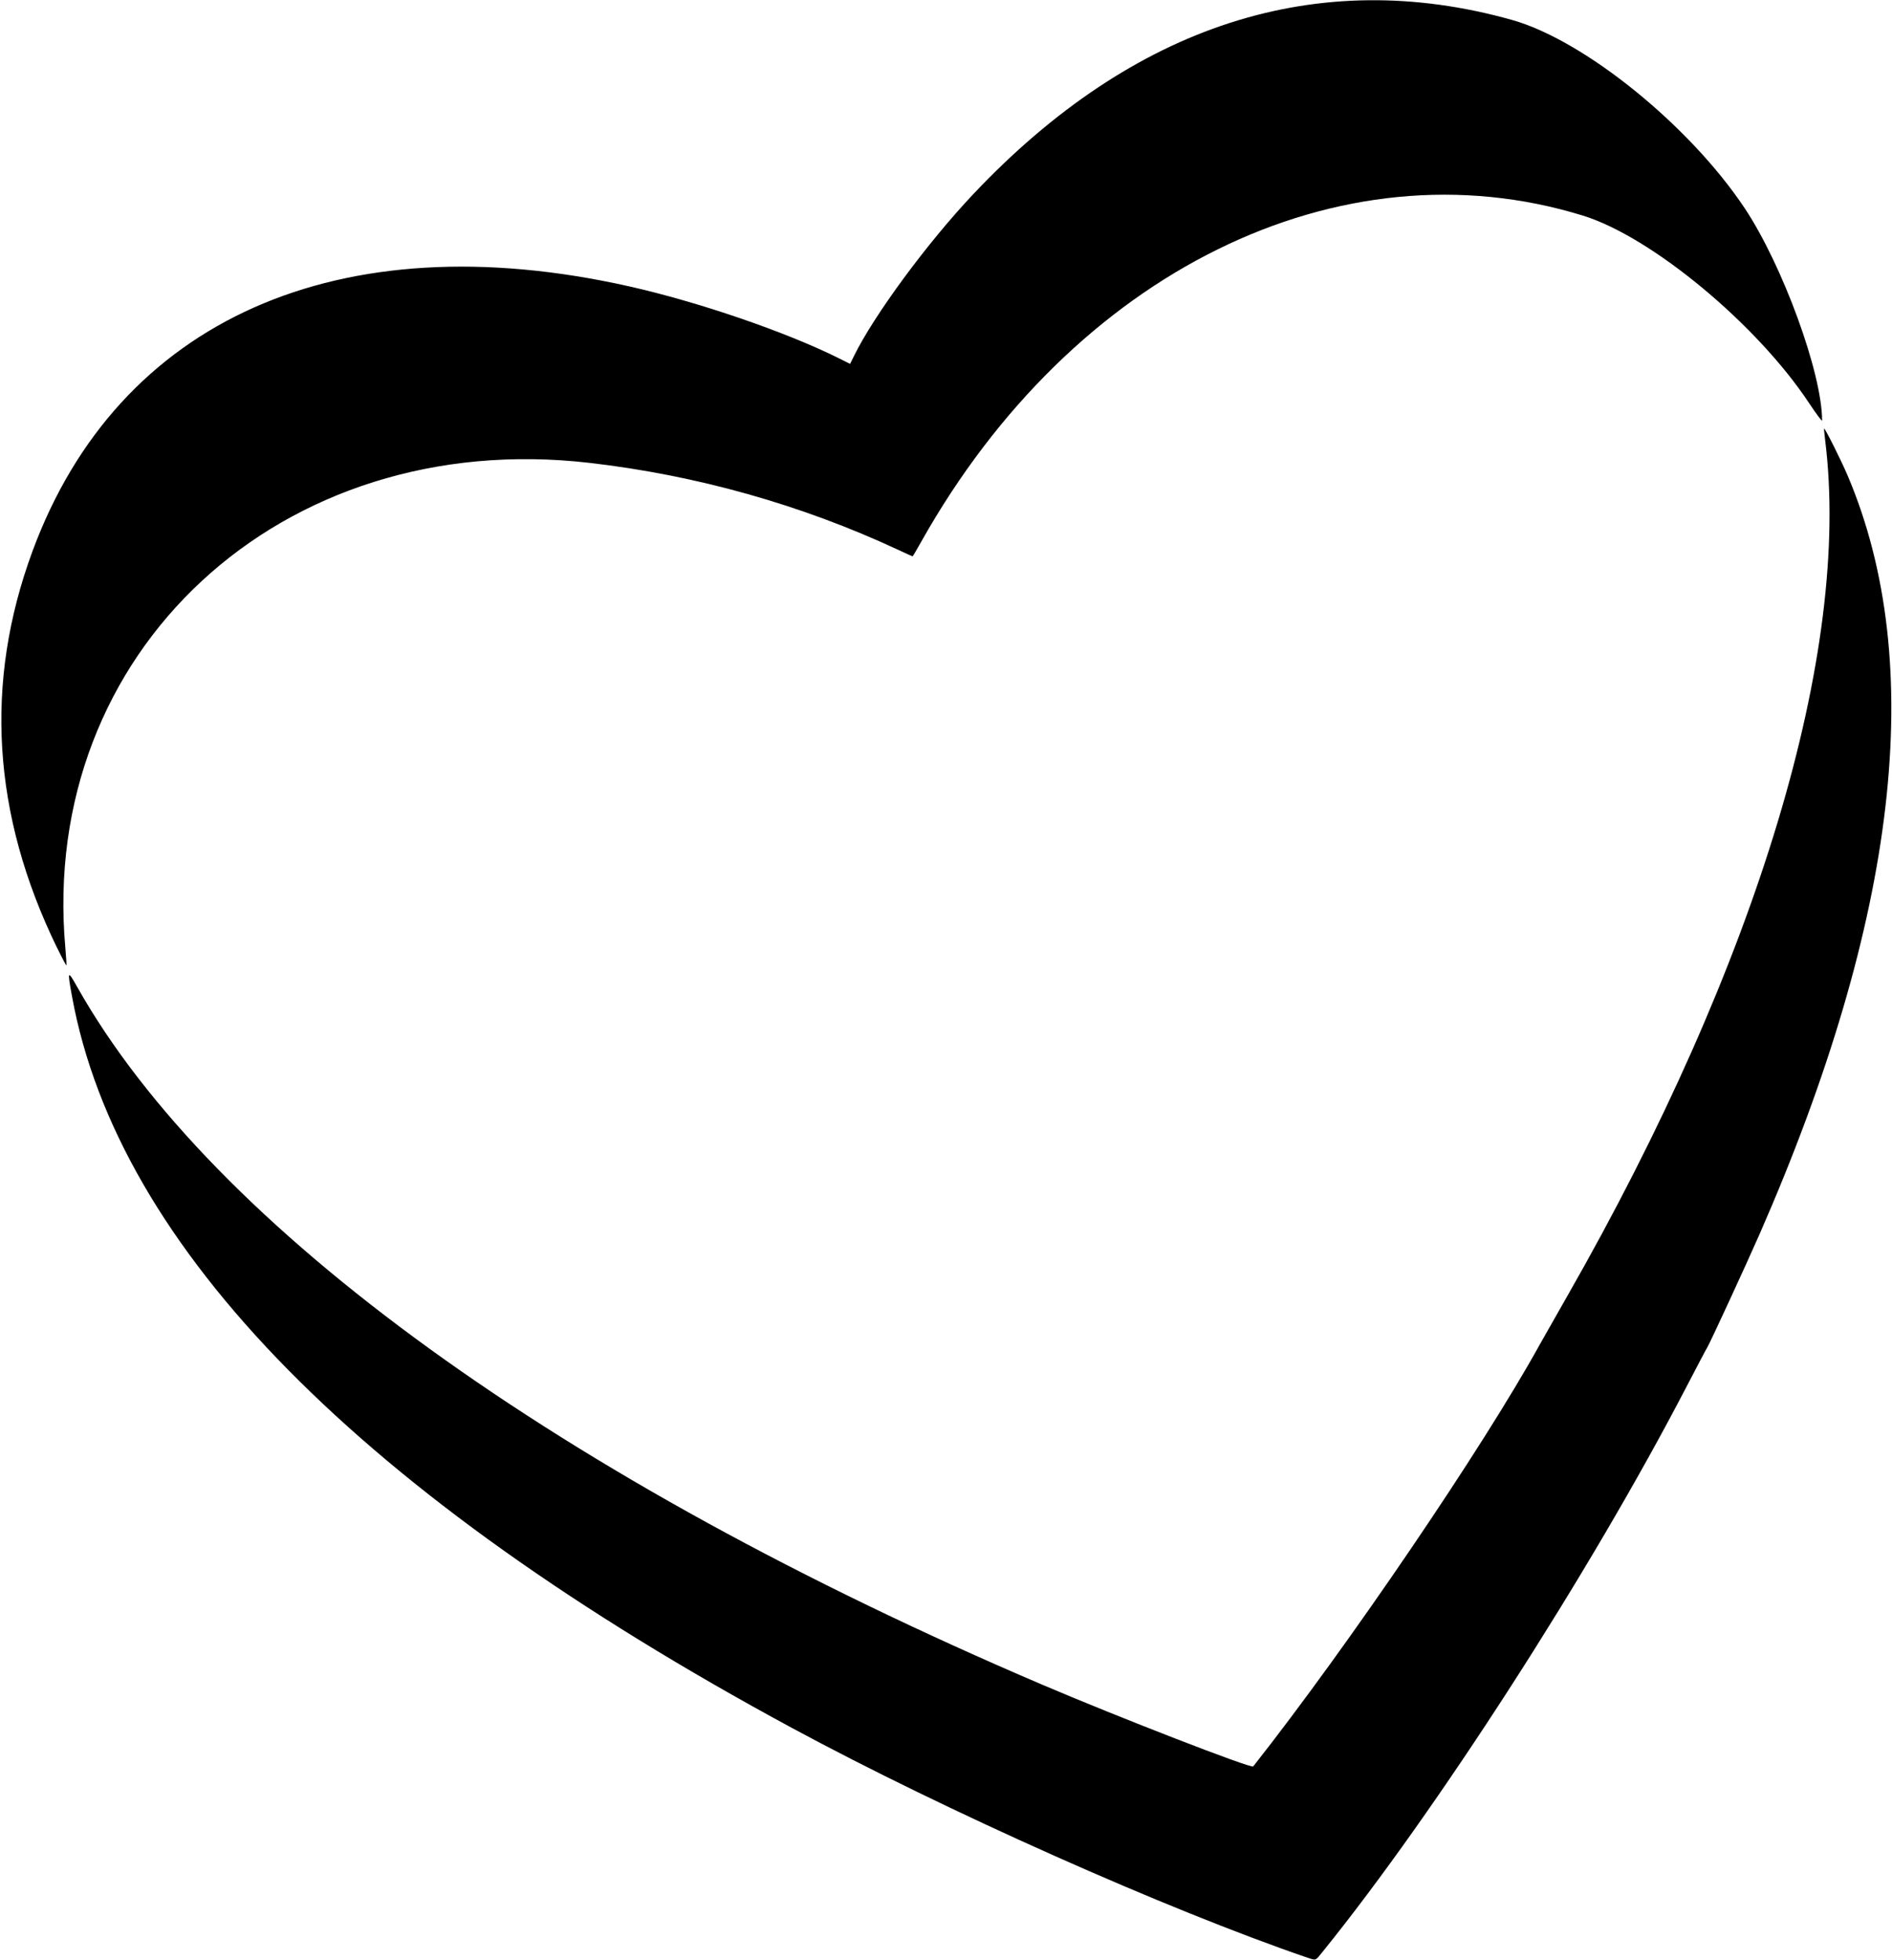
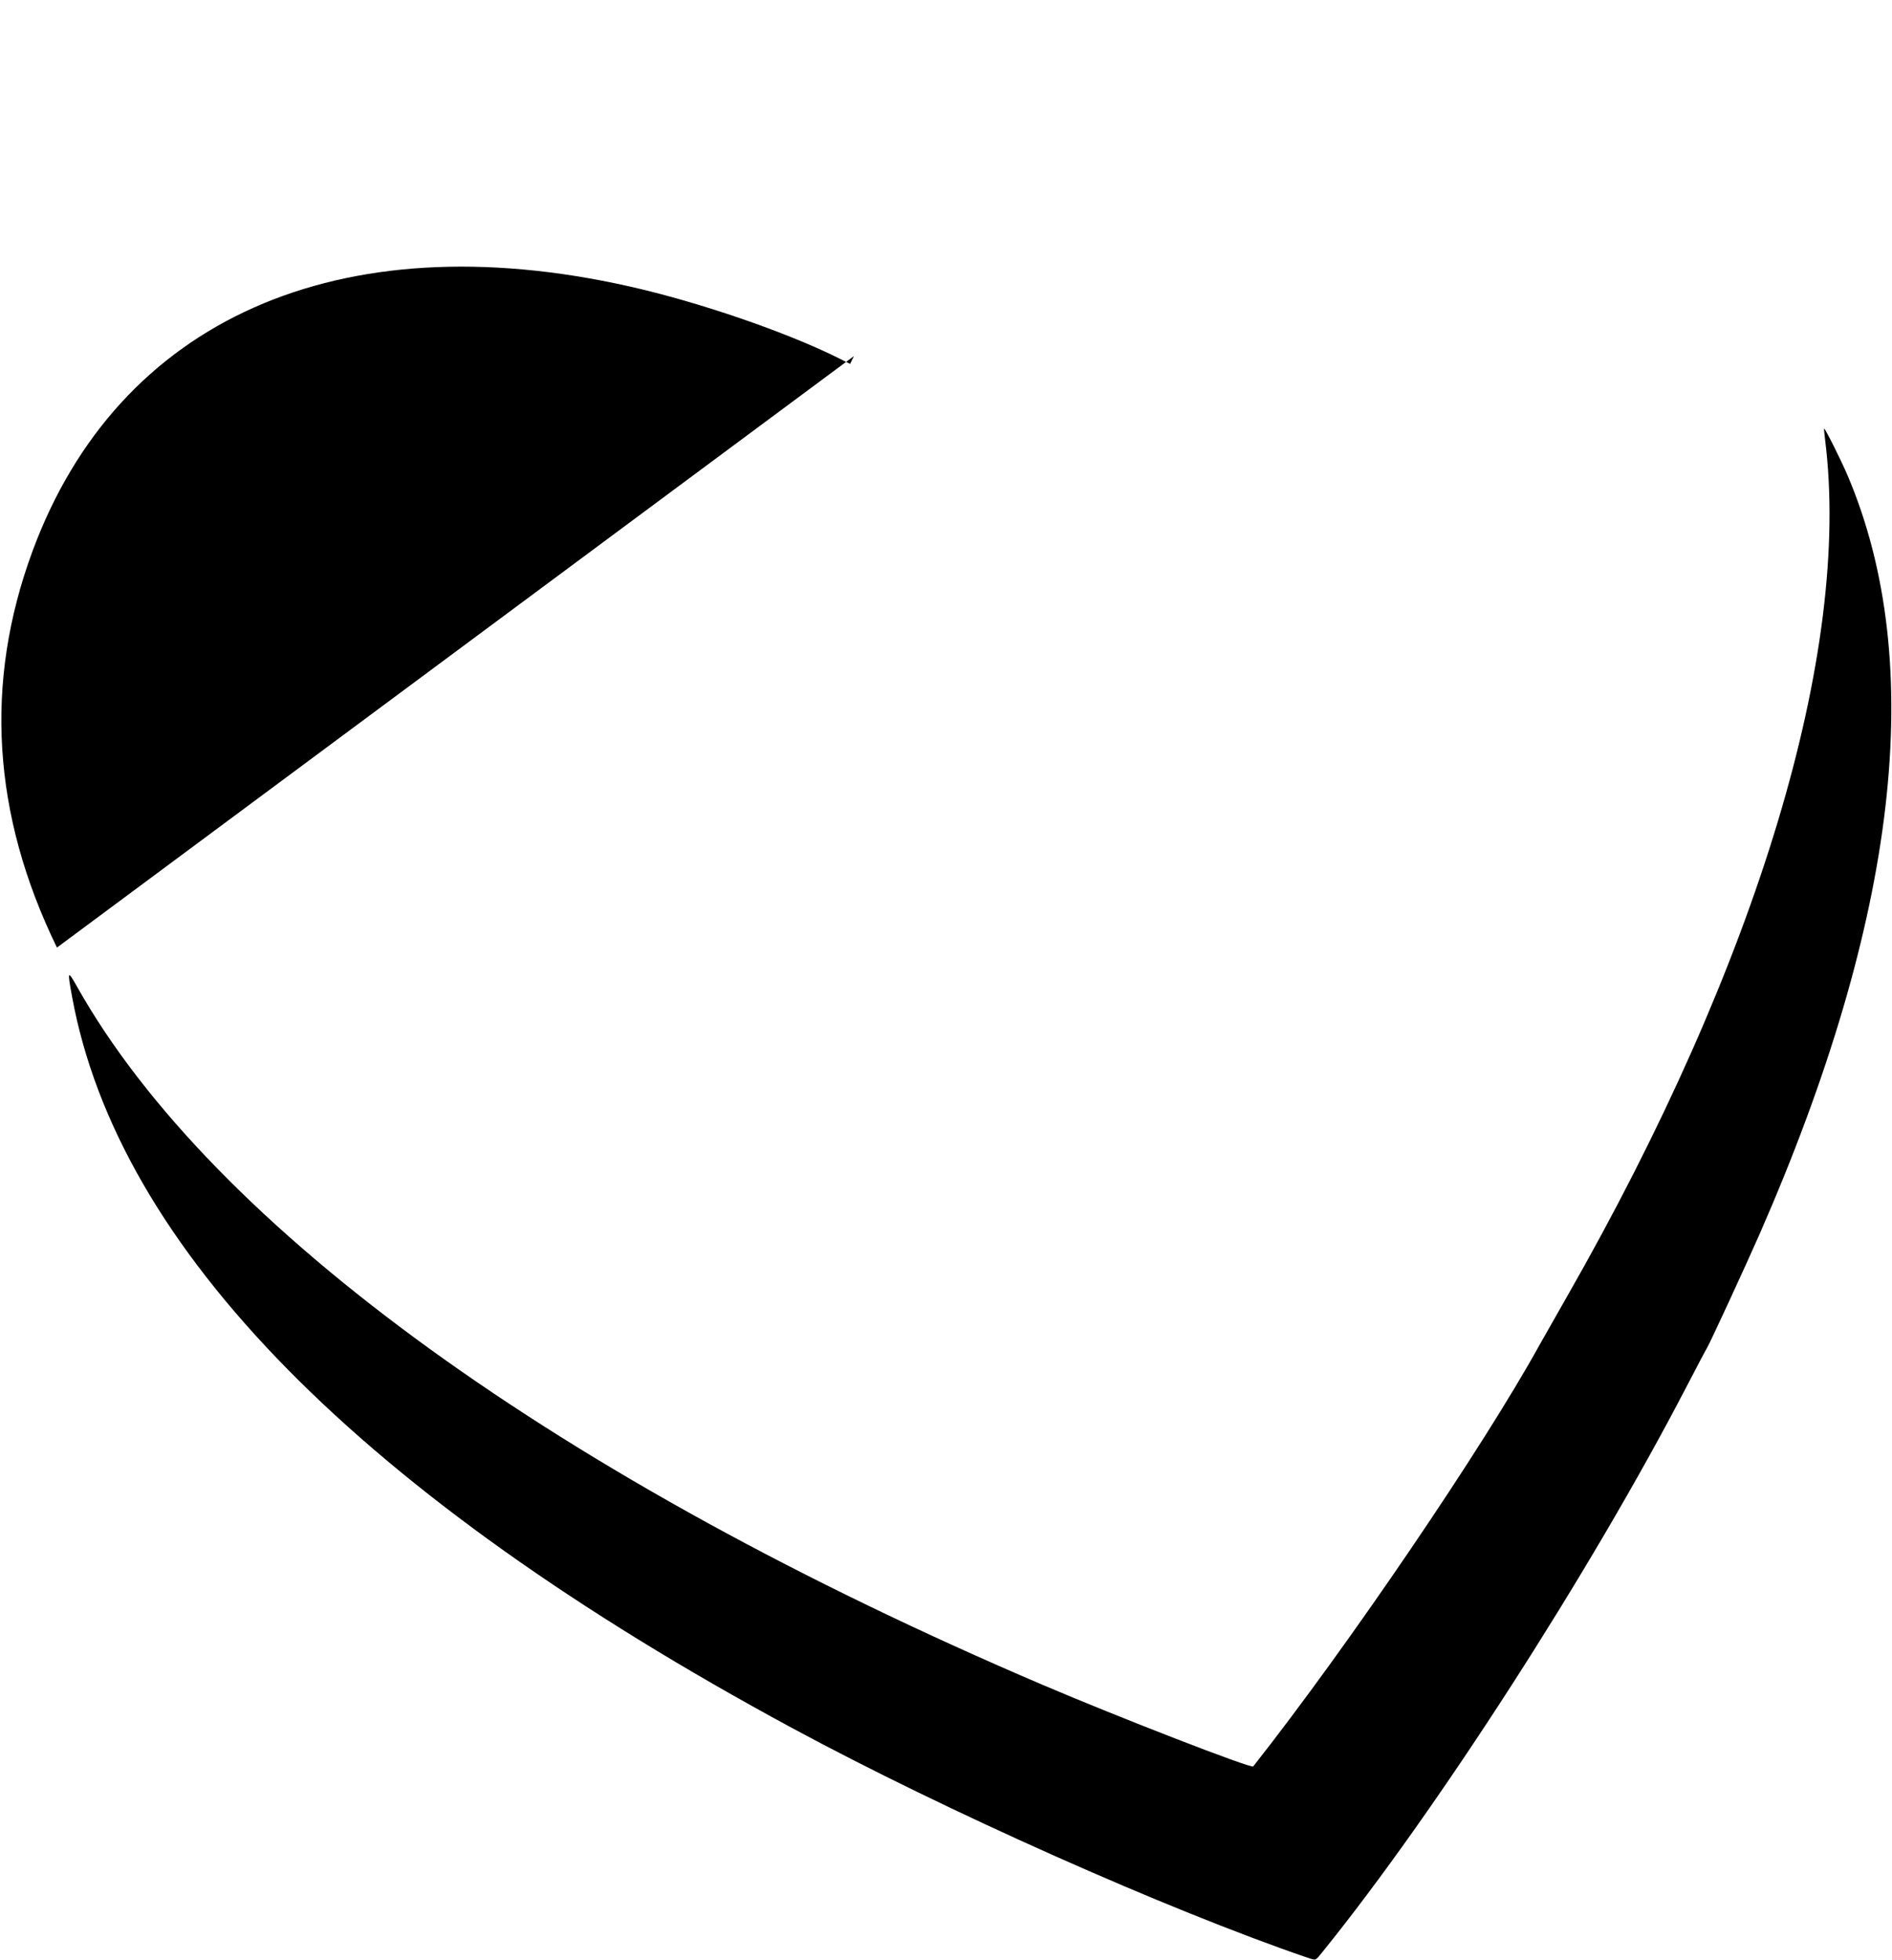
<svg xmlns="http://www.w3.org/2000/svg" version="1.1" viewBox="0 0 1299 1346">
-   <path d="m898 1344.3c-97.17-33.3-249.06-101-354.5-158-295.72-159.8-462.5-329.3-494.04-502.07-3.298-18.04-3.107-18.39 3.553-6.57 93.057 165.26 331.54 337.74 662.49 479.04 52.734 22.52 143.65 57.753 144.91 56.157 65.1-82.6 157.79-219.03 196.59-289.4 1.82-3.3 10.406-18.417 19.08-33.592 130.89-229 195.22-442.73 176.98-587.99-0.509-4.057-0.818-7.485-0.685-7.618 0.525-0.525 11.726 21.834 16.133 32.204 54.801 128.96 34.53 304.05-60.259 520.52-9.337 21.322-34.936 76.742-36.254 78.485-0.416 0.55-6.899 12.831-14.407 27.291-65.8 126.6-171.41 290.7-249.38 387.2-5.254 6.505-4.583 6.224-10.221 4.29zm-858.9-693.68c-44.512-91.42-50.088-182.01-16.758-272.25 58.723-158.98 210.36-226.37 409.19-181.85 47.877 10.721 108.18 31.39 144.55 49.544l7.579 3.783 2.628-5.359c13.83-28.19 50.51-77.95 82.11-111.37 109.84-116.18 235.96-156.95 369.6-119.46 49.7 13.941 122 72.43 159.9 129.35 26.1 39.34 53.1 113.28 53.1 145.75 0 0.824-4.03-4.583-8.955-12.017-35.9-54.25-108.3-114.27-155.4-128.75-166.96-51.439-350.04 38.79-454.05 223.77-3.17 5.638-5.884 10.25-6.032 10.25-0.148 0-4.713-2.071-10.144-4.601-66.25-30.88-138.28-51.14-211.87-59.62-211.62-24.36-377.91 129.7-359.67 333.21 0.566 6.319 0.881 11.638 0.698 11.82-0.182 0.182-3.074-5.301-6.426-12.186z" />
+   <path d="m898 1344.3c-97.17-33.3-249.06-101-354.5-158-295.72-159.8-462.5-329.3-494.04-502.07-3.298-18.04-3.107-18.39 3.553-6.57 93.057 165.26 331.54 337.74 662.49 479.04 52.734 22.52 143.65 57.753 144.91 56.157 65.1-82.6 157.79-219.03 196.59-289.4 1.82-3.3 10.406-18.417 19.08-33.592 130.89-229 195.22-442.73 176.98-587.99-0.509-4.057-0.818-7.485-0.685-7.618 0.525-0.525 11.726 21.834 16.133 32.204 54.801 128.96 34.53 304.05-60.259 520.52-9.337 21.322-34.936 76.742-36.254 78.485-0.416 0.55-6.899 12.831-14.407 27.291-65.8 126.6-171.41 290.7-249.38 387.2-5.254 6.505-4.583 6.224-10.221 4.29zm-858.9-693.68c-44.512-91.42-50.088-182.01-16.758-272.25 58.723-158.98 210.36-226.37 409.19-181.85 47.877 10.721 108.18 31.39 144.55 49.544l7.579 3.783 2.628-5.359z" />
</svg>